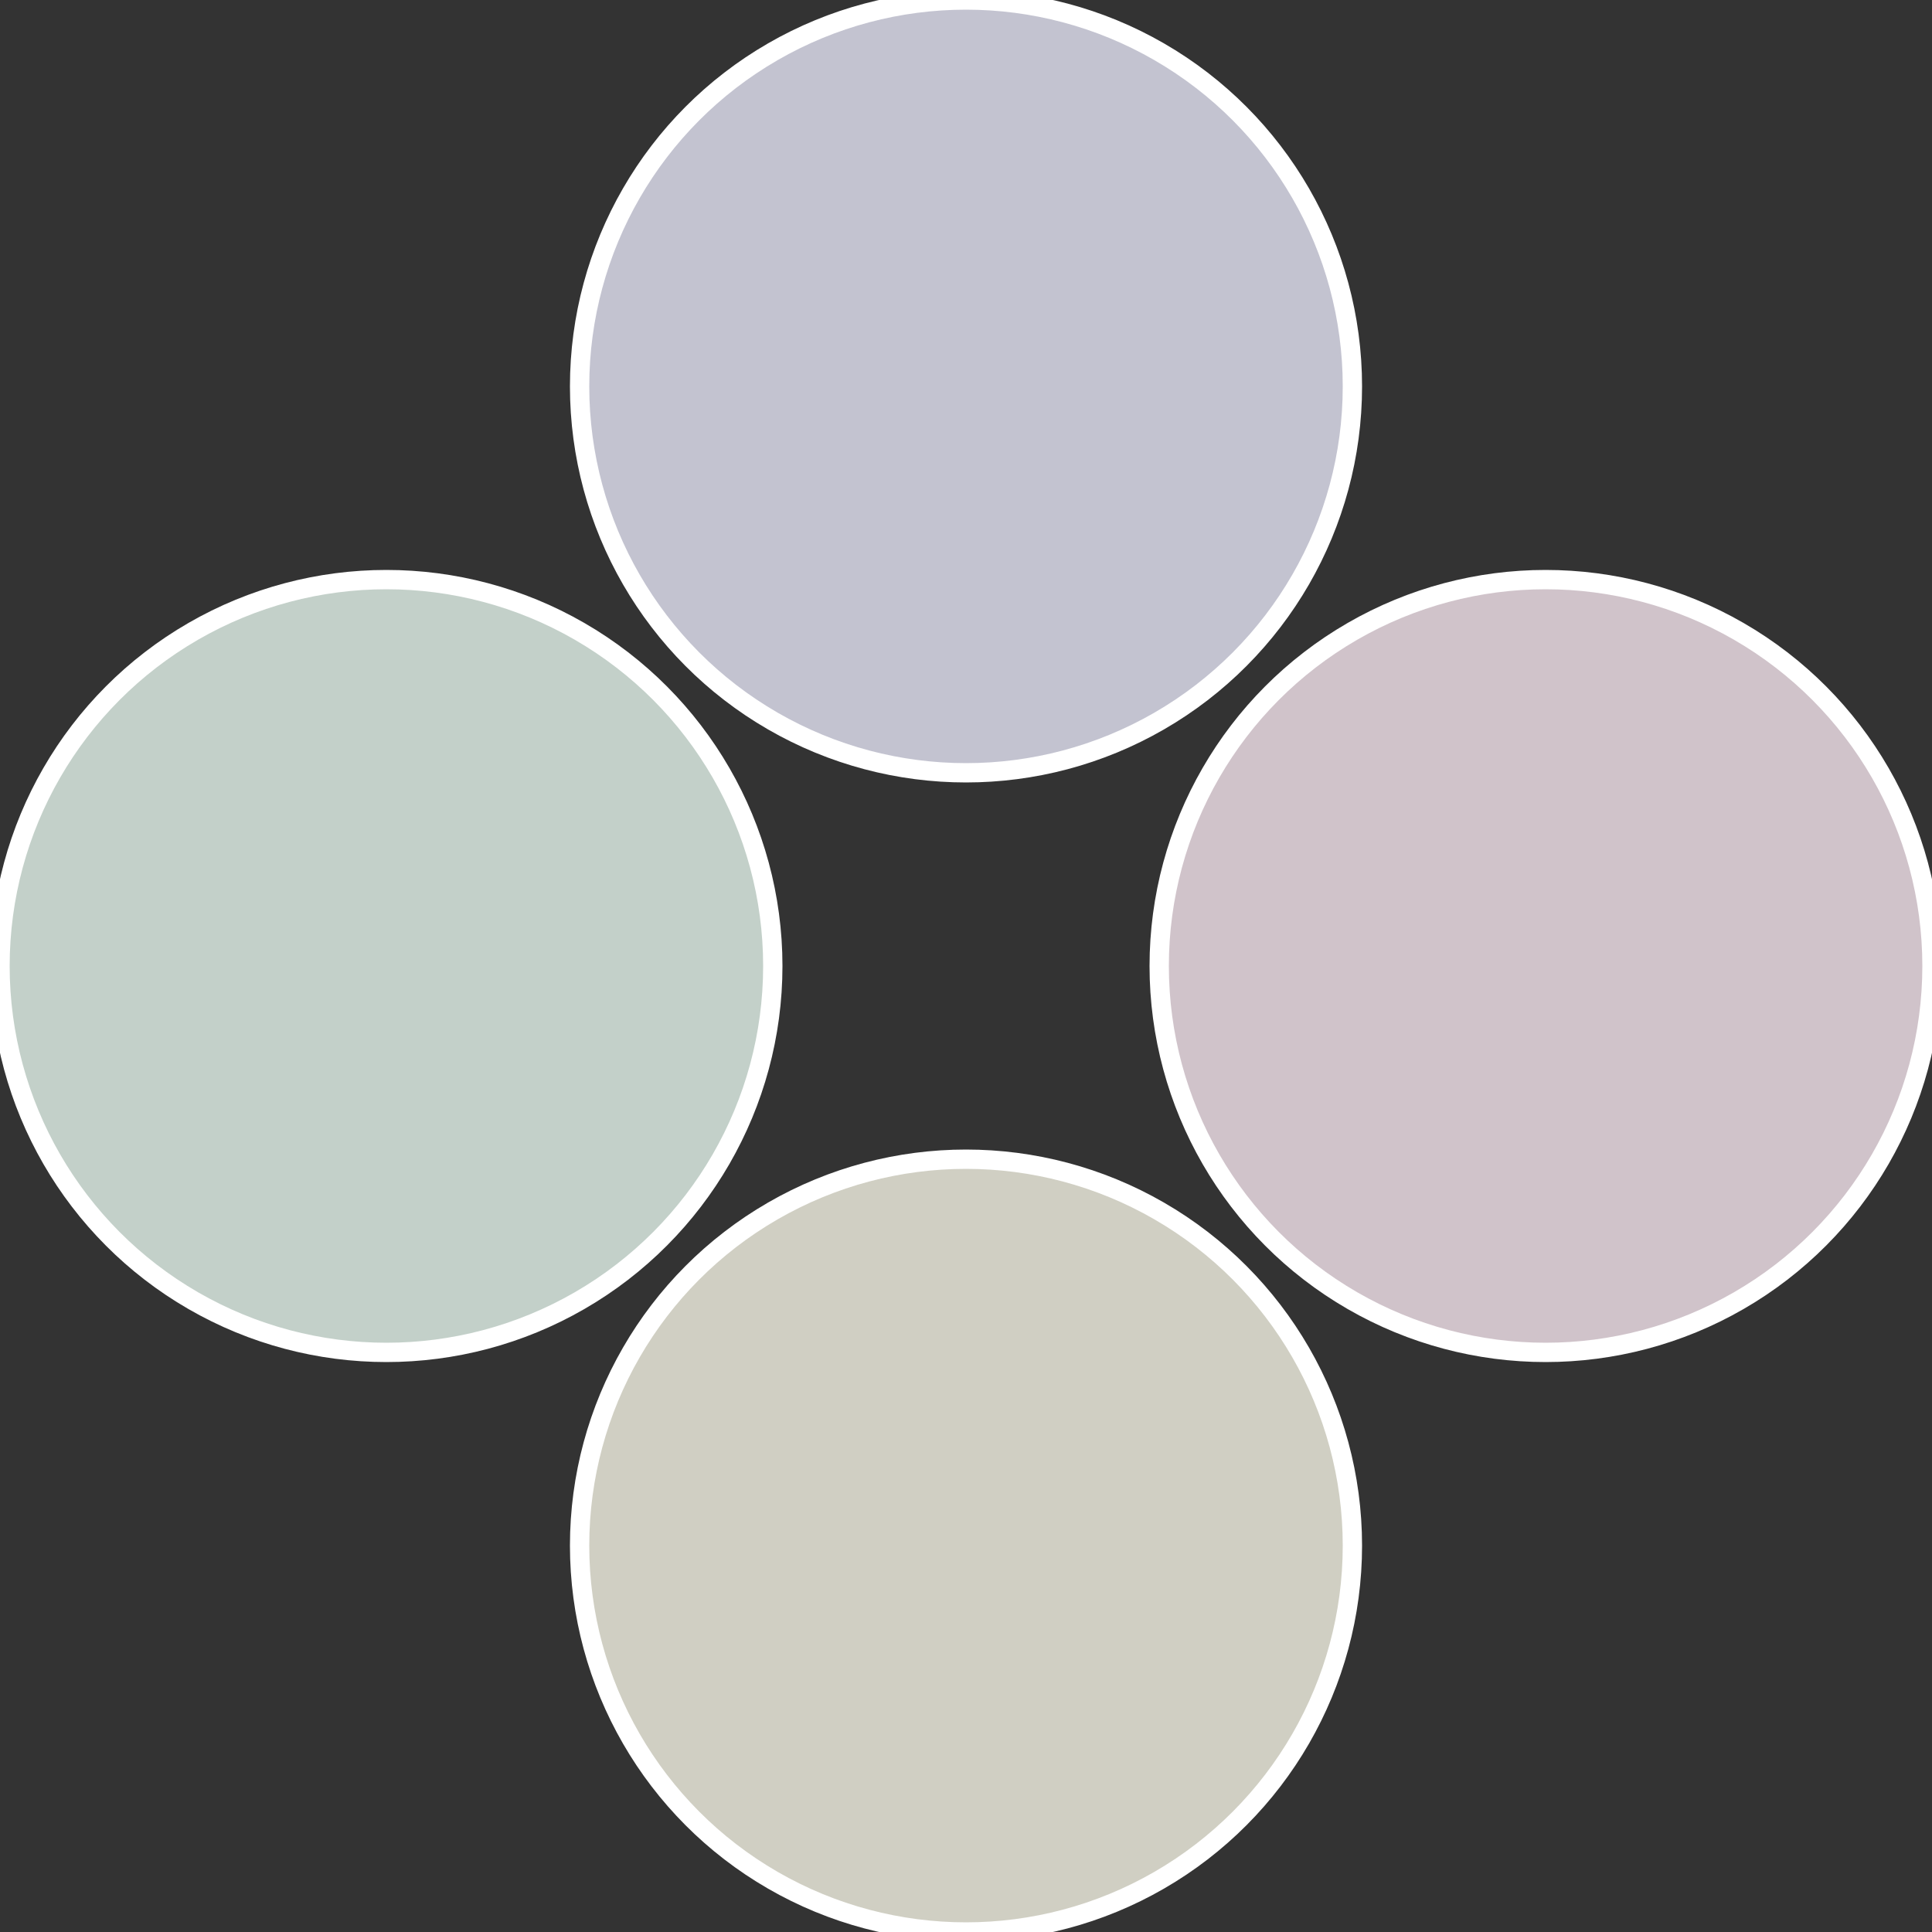
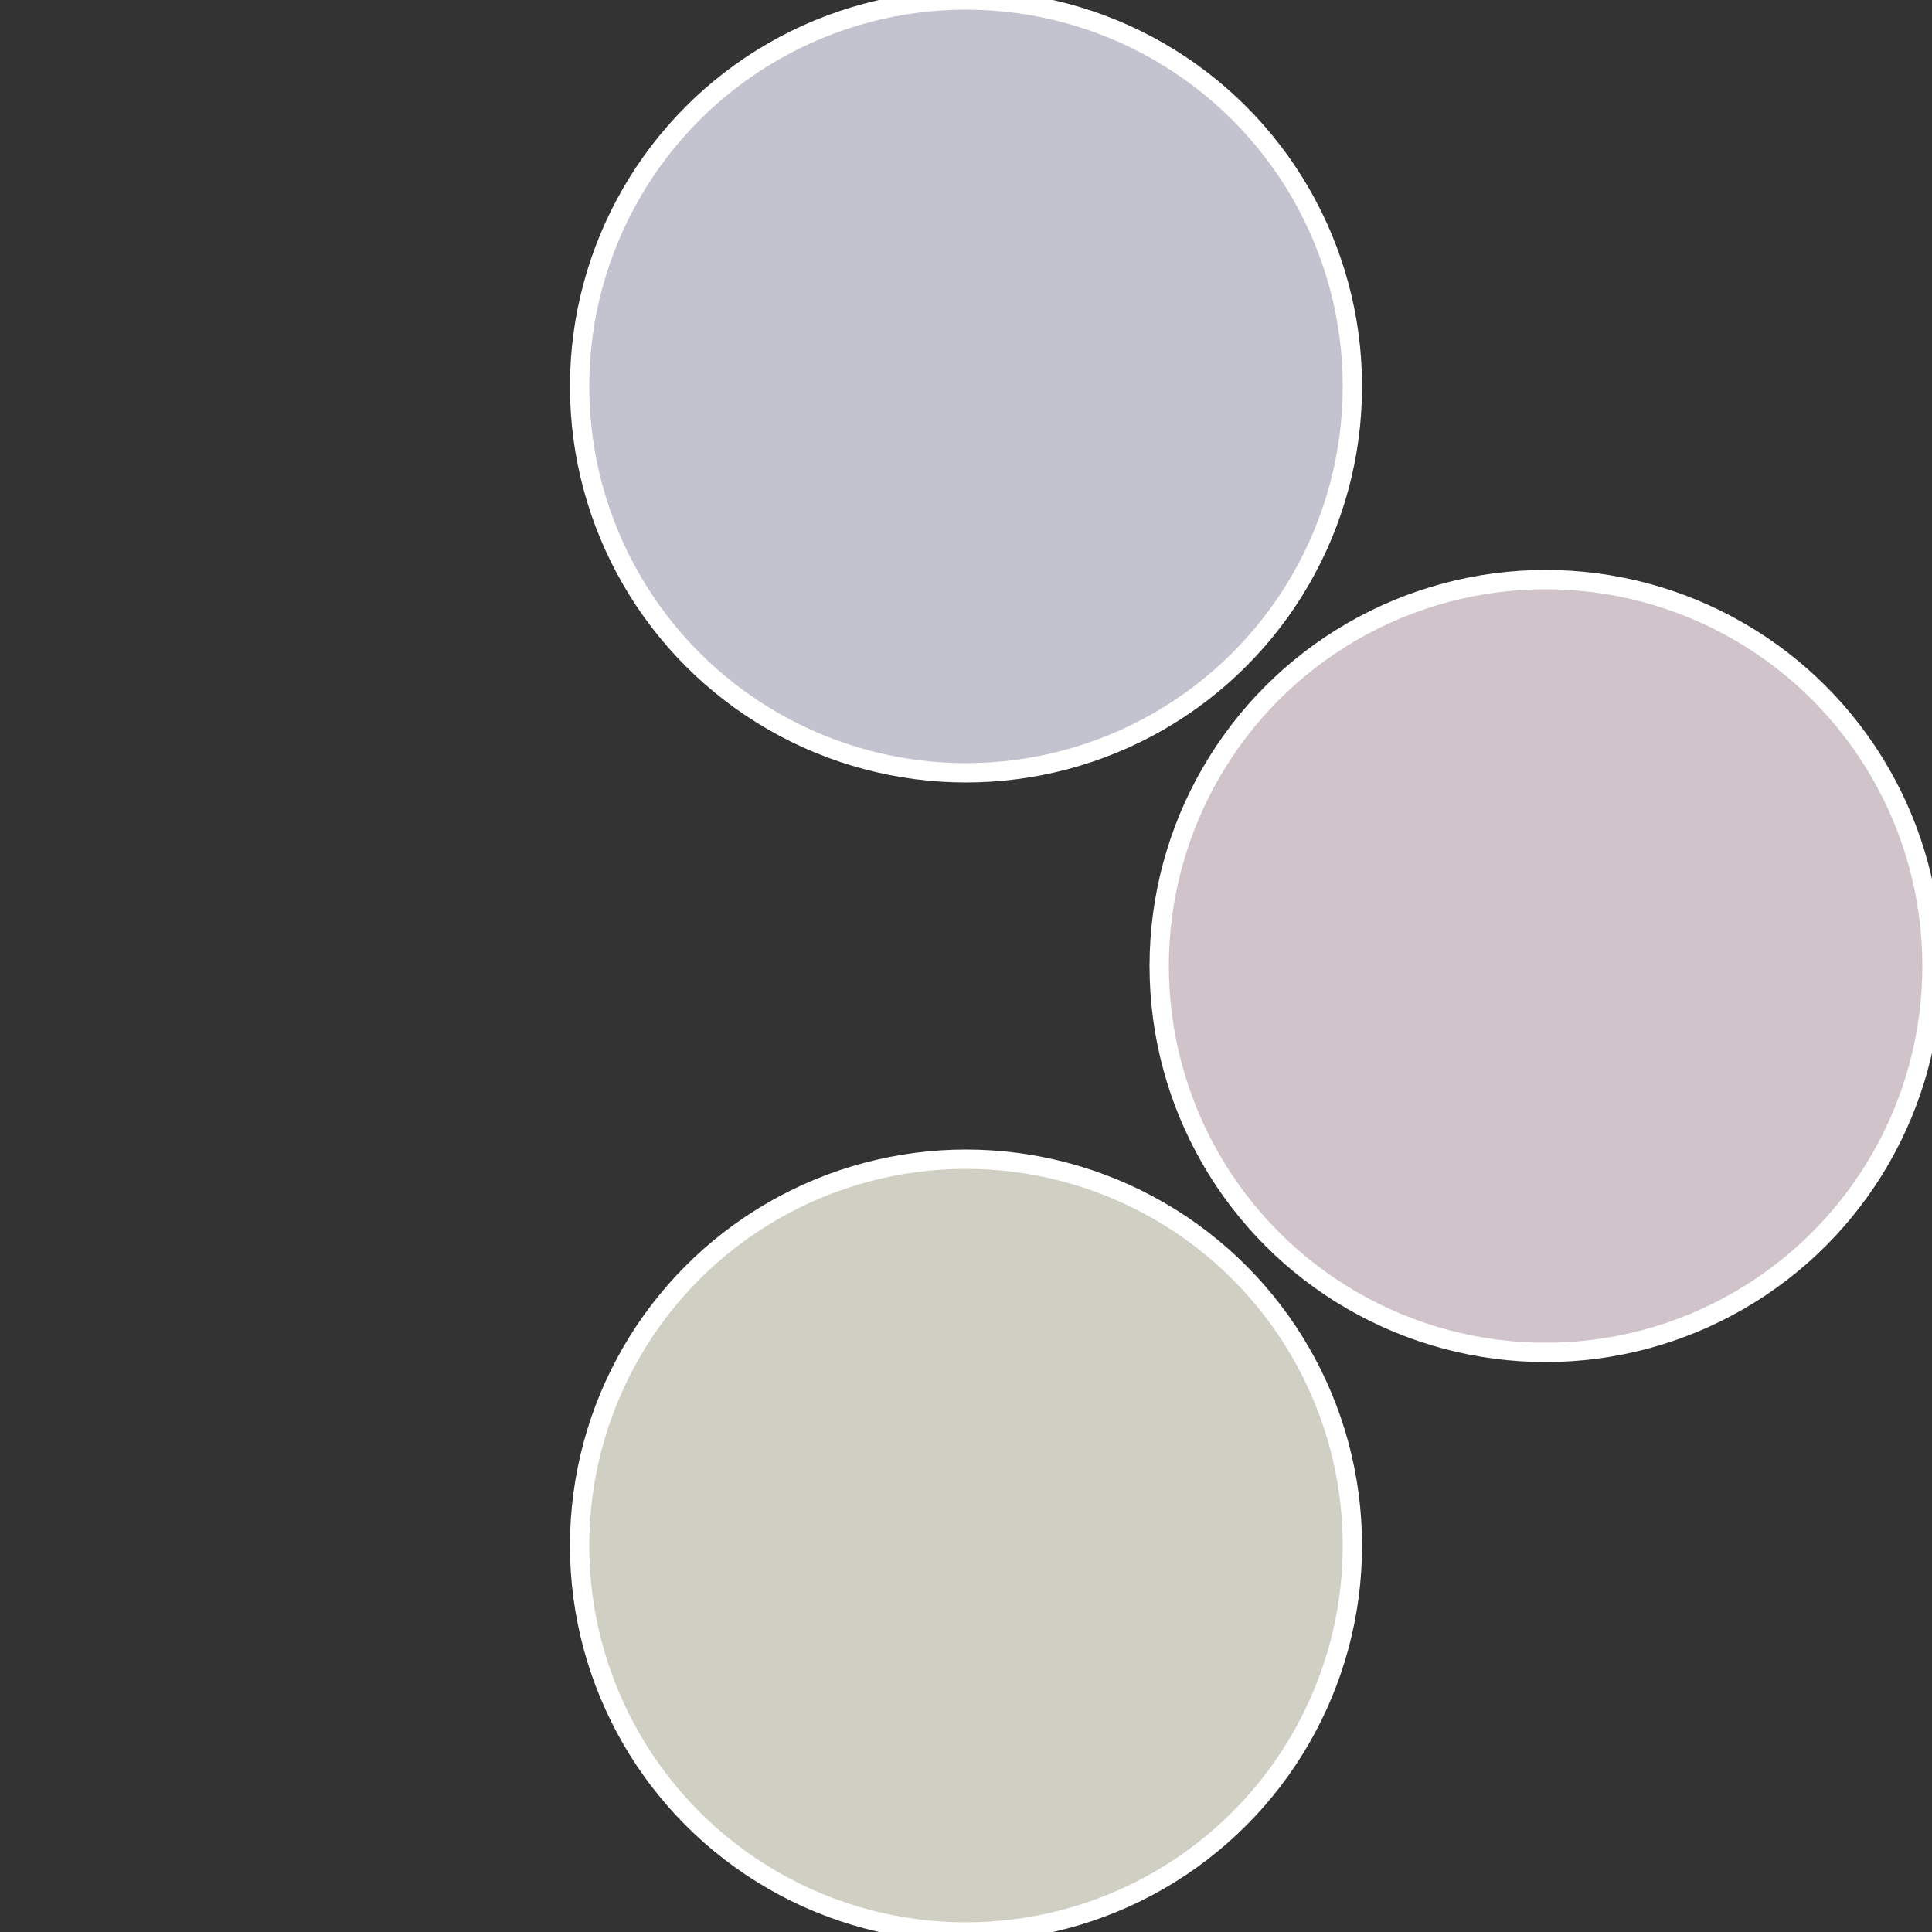
<svg xmlns="http://www.w3.org/2000/svg" width="500" height="500" viewBox="-1 -1 2 2">
  <rect x="-1" y="-1" width="2" height="2" fill="#333333" stroke="none" />
  <circle cx="0.6" cy="0" r="0.4" fill="#d0c3ca" stroke="#fff" stroke-width="1%" />
  <circle cx="3.6739403974421E-17" cy="0.6" r="0.4" fill="#d0cfc3" stroke="#fff" stroke-width="1%" />
-   <circle cx="-0.6" cy="7.3478807948841E-17" r="0.4" fill="#c3d0c9" stroke="#fff" stroke-width="1%" />
  <circle cx="-1.1021821192326E-16" cy="-0.6" r="0.4" fill="#c3c3d0" stroke="#fff" stroke-width="1%" />
</svg>